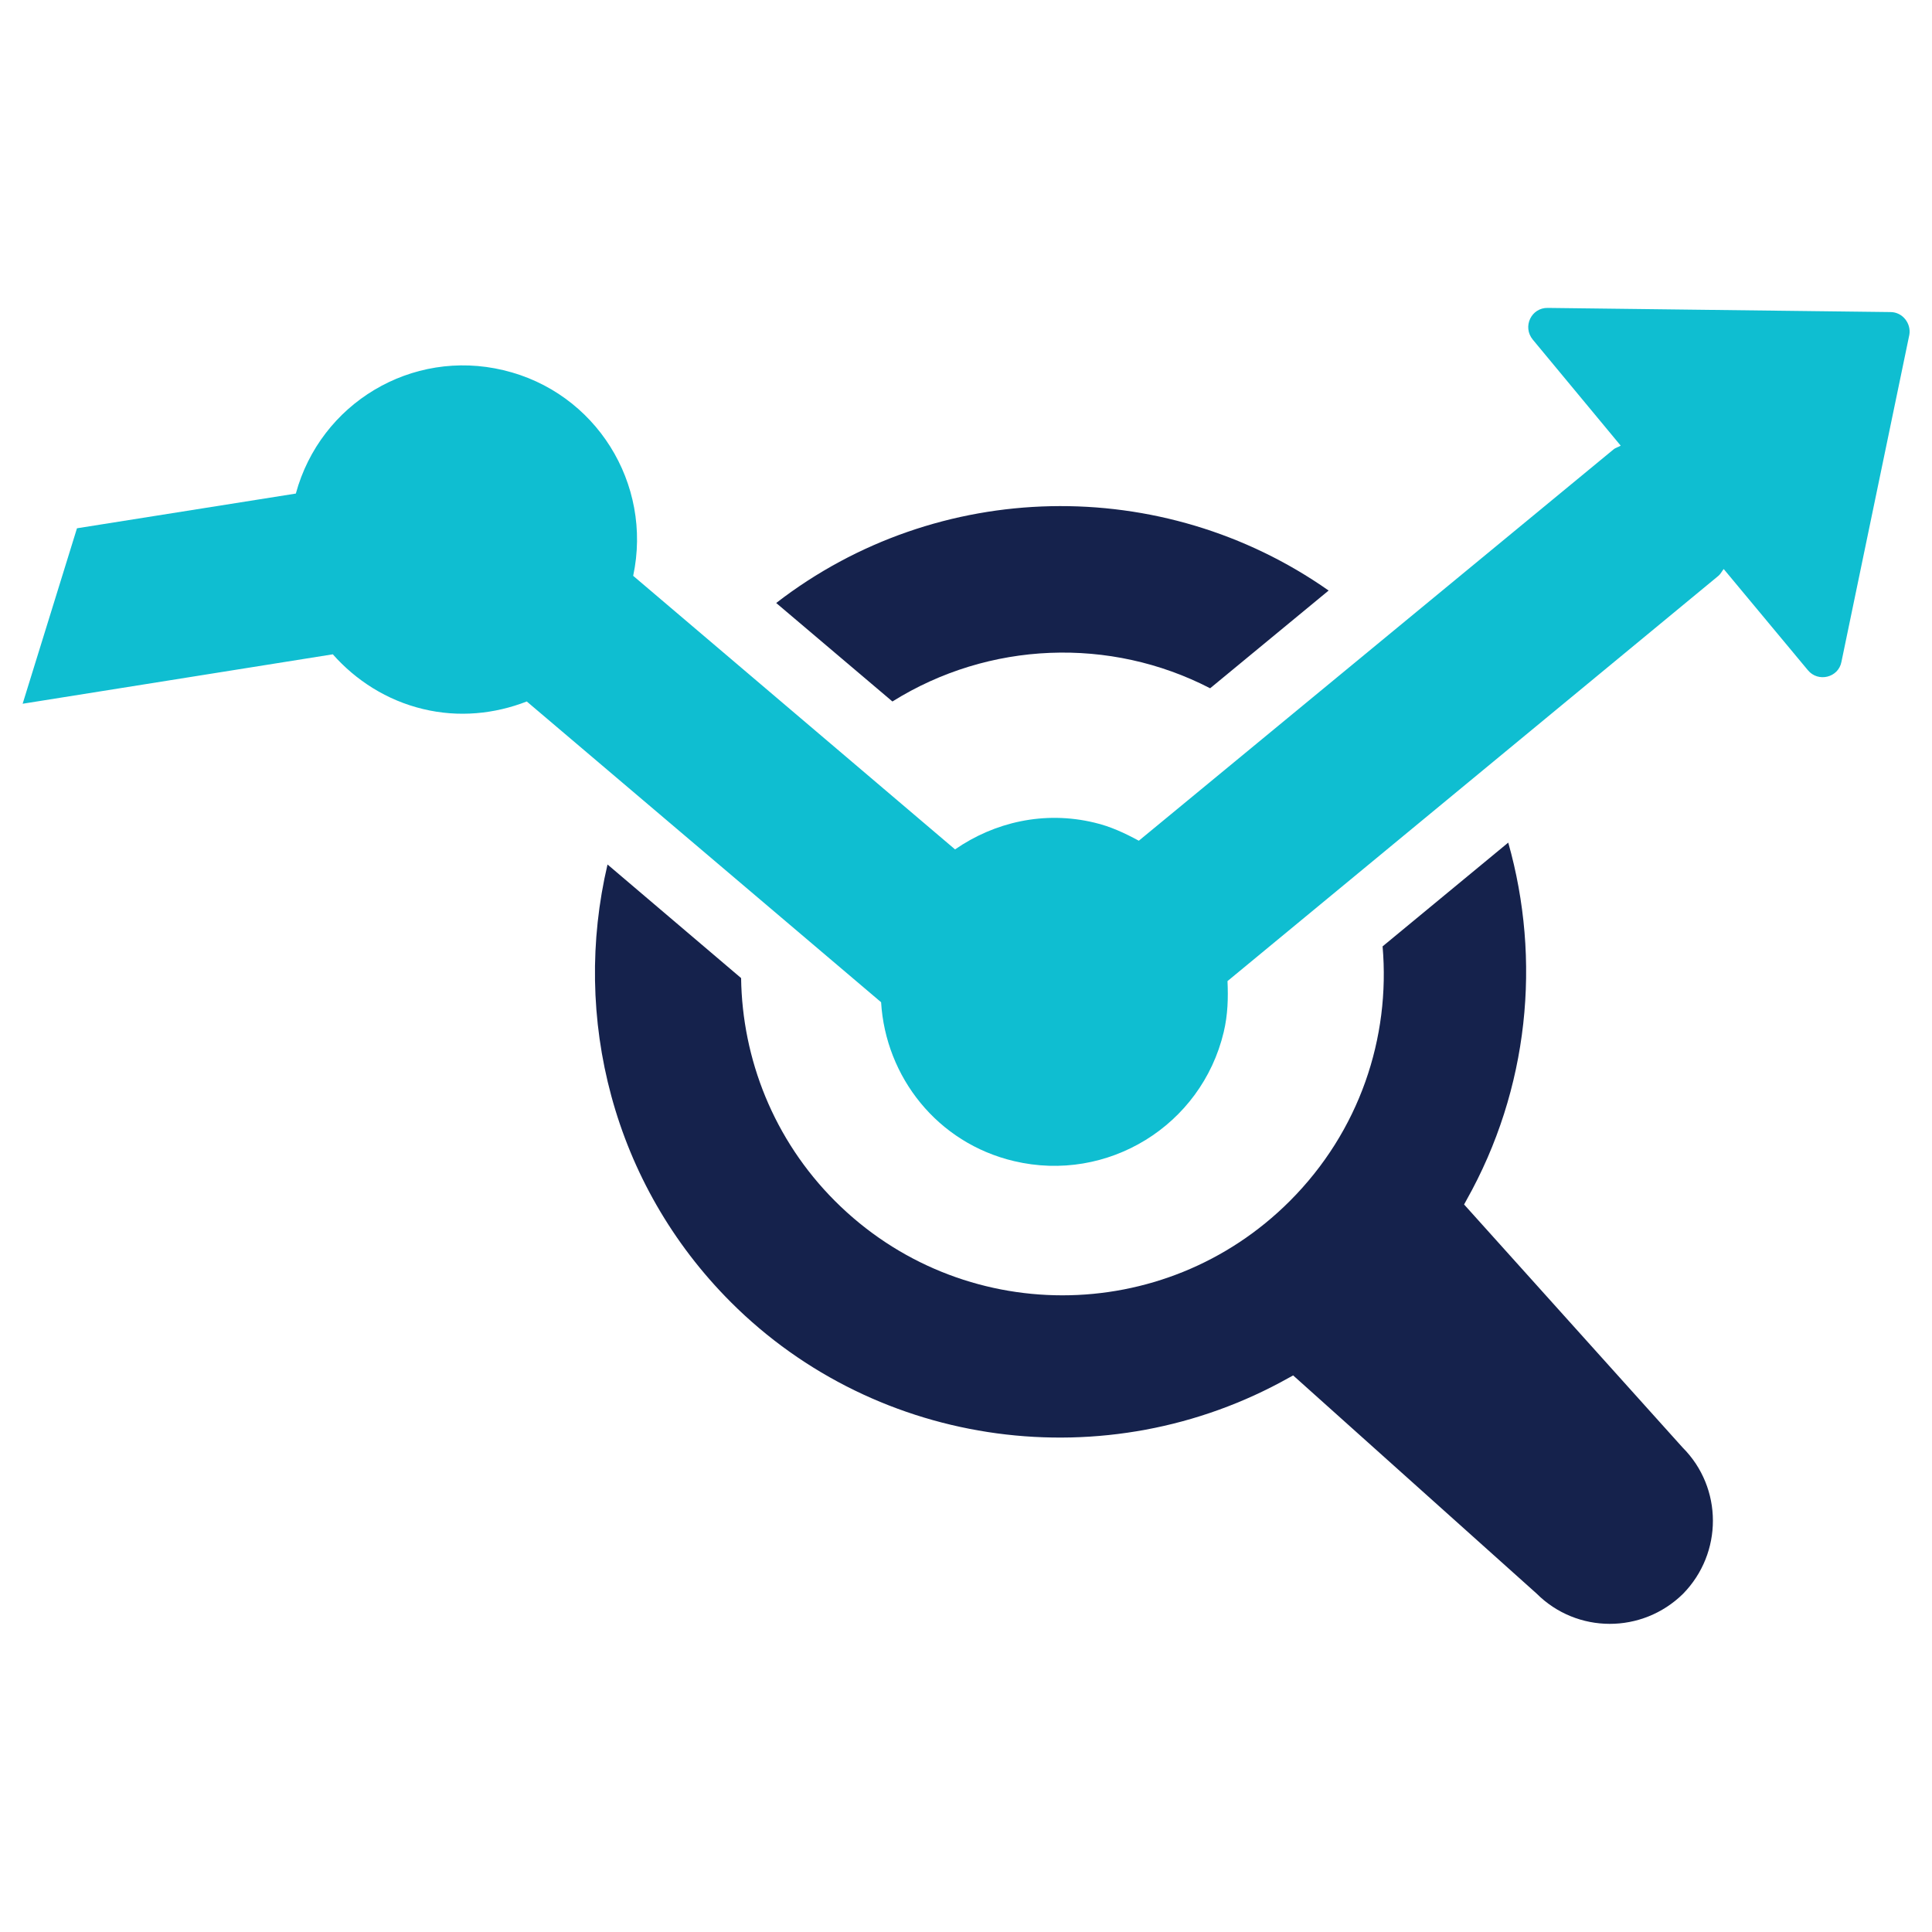
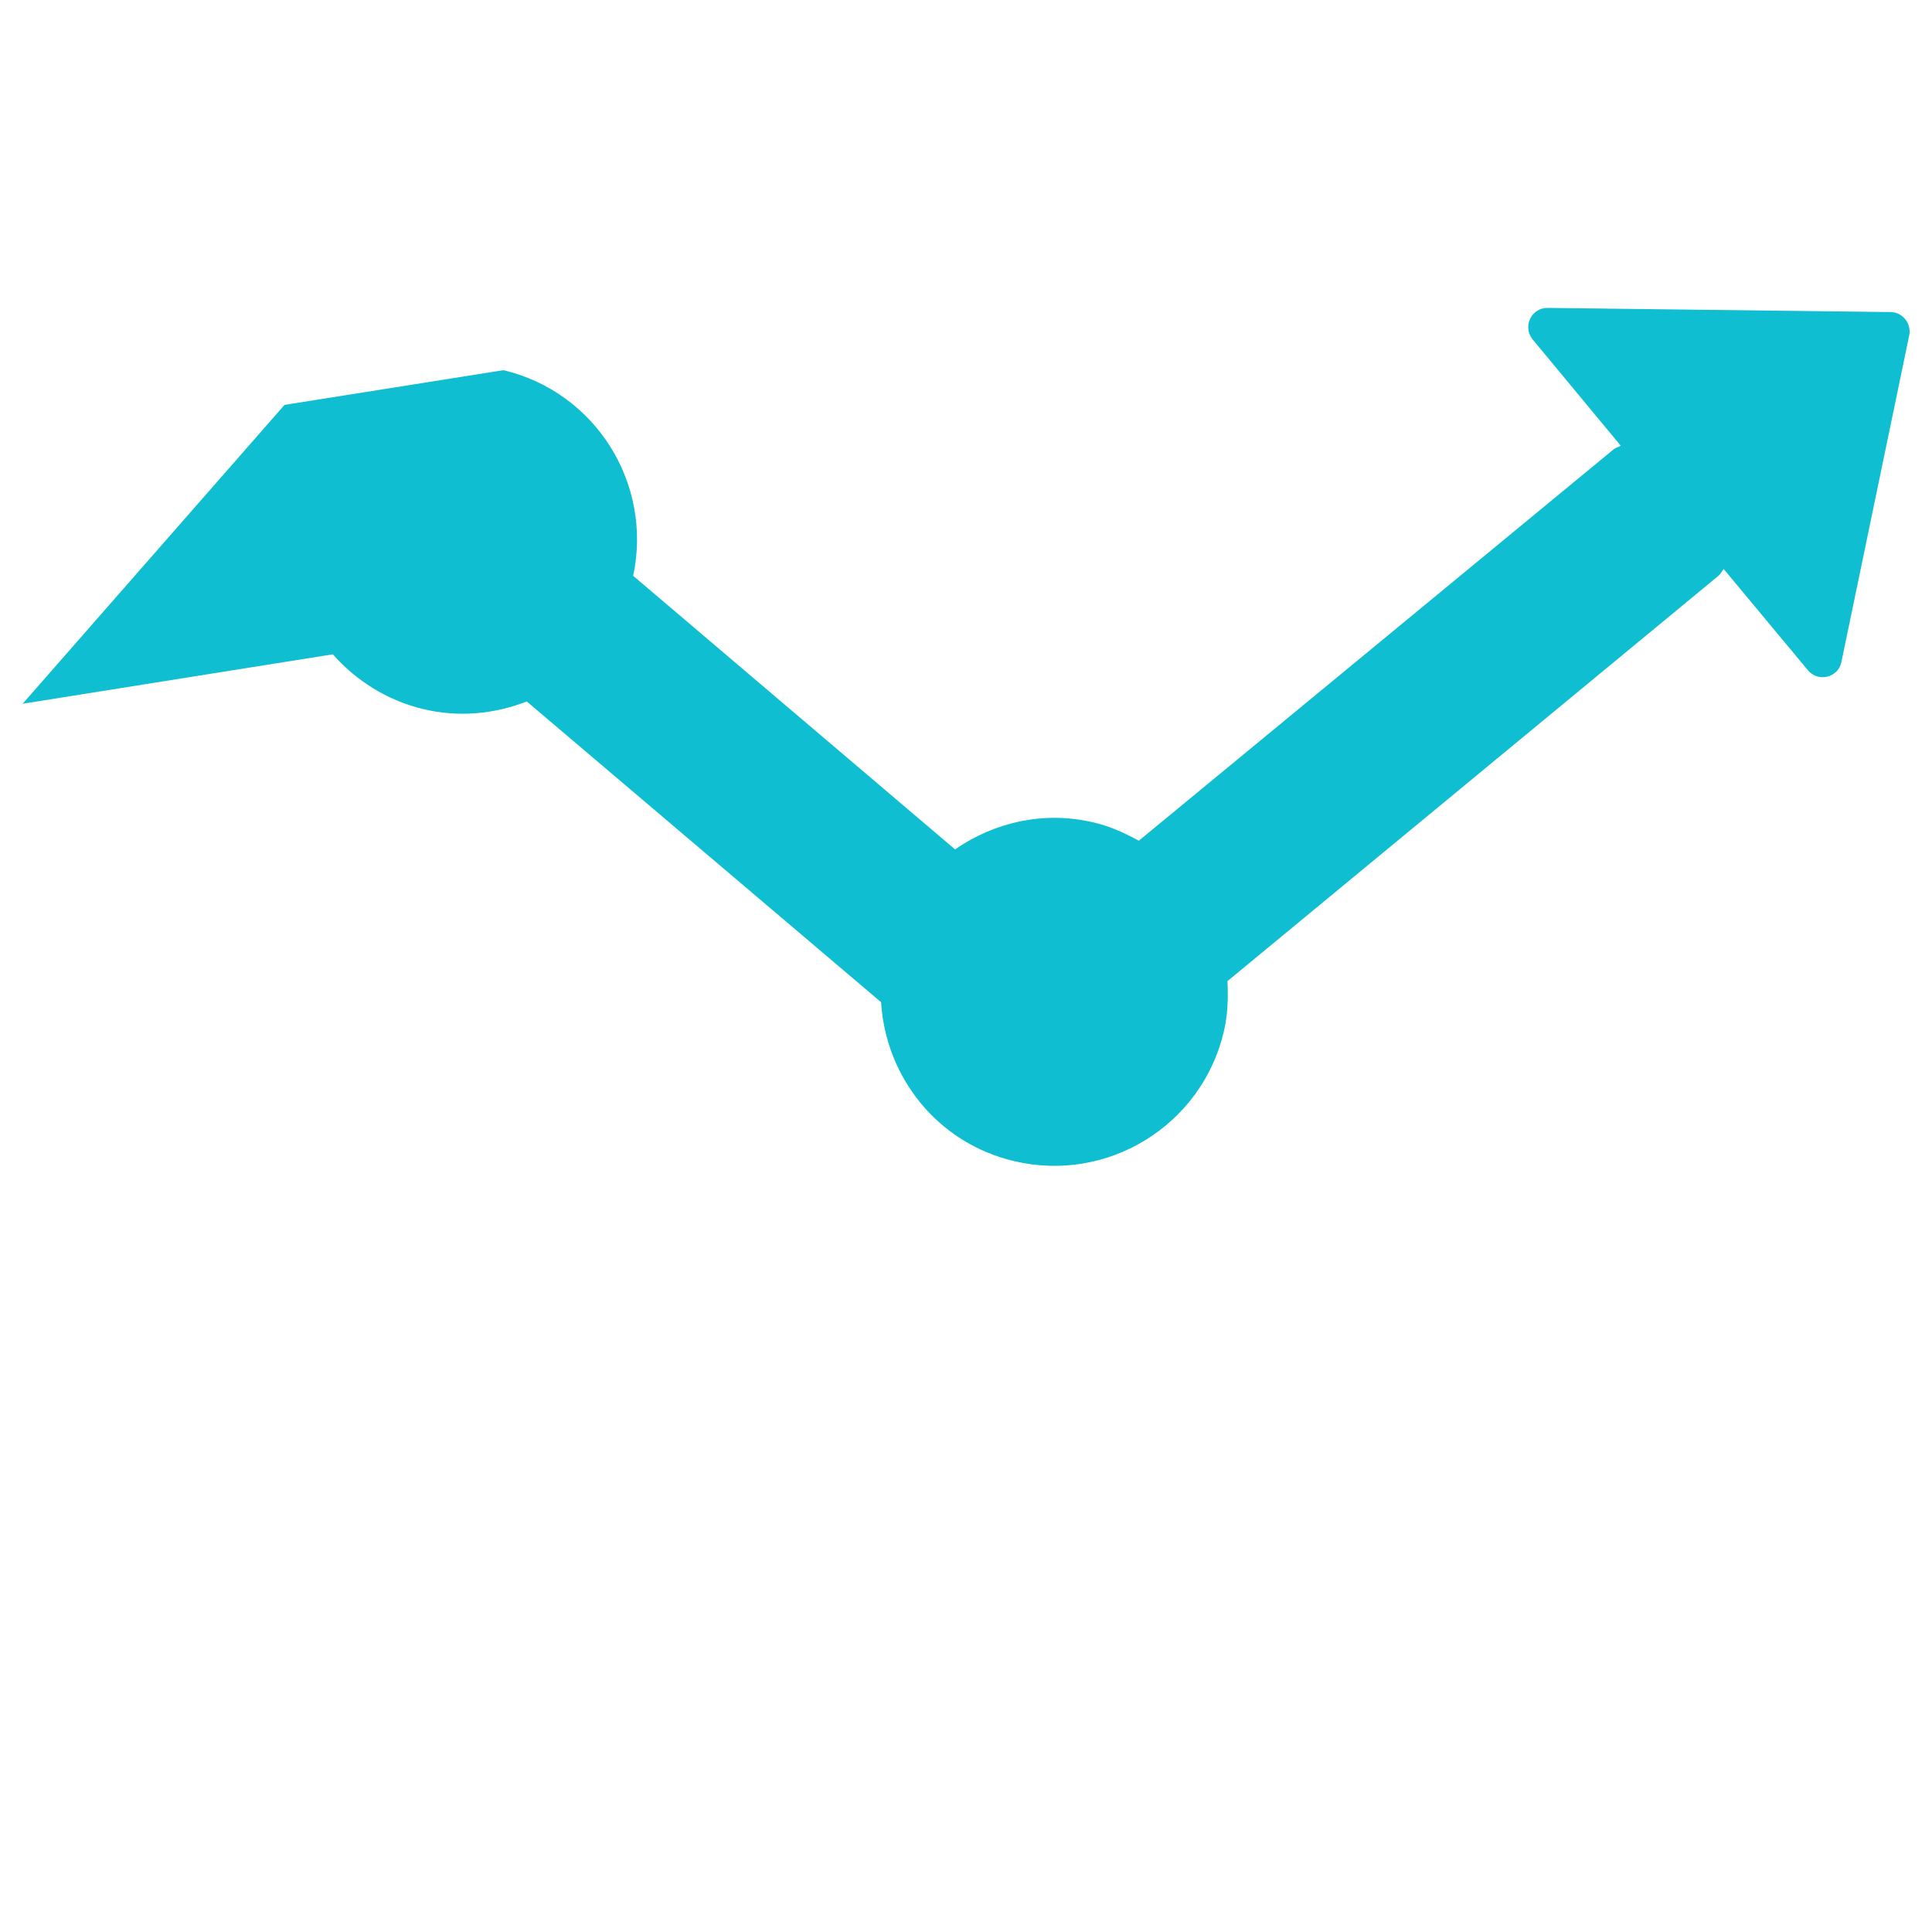
<svg xmlns="http://www.w3.org/2000/svg" version="1.1" id="Layer_1" x="0px" y="0px" viewBox="0 0 512 512" style="enable-background:new 0 0 512 512;" xml:space="preserve">
  <style type="text/css">
	.st0{fill:#0FBED1;}
	.st1{fill-rule:evenodd;clip-rule:evenodd;fill:#15224C;}
</style>
  <g>
-     <path class="st0" d="M501,82.7l-90.8-1.1c-4.4-0.1-6.8,5-4,8.4l23.3,28.1c-0.6,0.4-1.3,0.5-1.9,1L301.8,222.8   c-3.7-2-7.5-3.8-11.8-4.8c-13.3-3.2-26.5-0.1-36.9,7.1l-85.3-72.5c5.2-24.4-9.9-48.7-34.4-54.5c-24.3-5.8-48.5,8.8-55,32.7l-58,9.2   L6,186.5l82.2-13.1c6.1,6.9,14.3,12.2,23.9,14.5c9.5,2.3,19,1.3,27.5-2l93.9,79.7c1.2,19.8,14.9,37.3,35.2,42.1   c24.8,5.9,49.7-9.4,55.6-34.2c1.1-4.6,1.2-9.1,1-13.5l130.1-107.4c0.6-0.5,0.9-1.2,1.4-1.8l22.3,26.8c2.7,3.3,8.1,2,8.9-2.2   l18-86.7C506.5,85.7,504.2,82.7,501,82.7z" />
+     <path class="st0" d="M501,82.7l-90.8-1.1c-4.4-0.1-6.8,5-4,8.4l23.3,28.1c-0.6,0.4-1.3,0.5-1.9,1L301.8,222.8   c-3.7-2-7.5-3.8-11.8-4.8c-13.3-3.2-26.5-0.1-36.9,7.1l-85.3-72.5c5.2-24.4-9.9-48.7-34.4-54.5l-58,9.2   L6,186.5l82.2-13.1c6.1,6.9,14.3,12.2,23.9,14.5c9.5,2.3,19,1.3,27.5-2l93.9,79.7c1.2,19.8,14.9,37.3,35.2,42.1   c24.8,5.9,49.7-9.4,55.6-34.2c1.1-4.6,1.2-9.1,1-13.5l130.1-107.4c0.6-0.5,0.9-1.2,1.4-1.8l22.3,26.8c2.7,3.3,8.1,2,8.9-2.2   l18-86.7C506.5,85.7,504.2,82.7,501,82.7z" />
    <g>
-       <path class="st1" d="M236.5,185.9c25.6-16,57.7-17.2,84.2-3.5l31.4-25.9c-44-30.9-103.6-29.8-146.4,3.3L236.5,185.9z" />
-       <path class="st1" d="M388,319.2l0.6-1.1c16.6-29.5,19.9-63.7,11.1-94.8l-33.3,27.5c2.1,24.2-6.1,49-24.6,67.5    c-33.3,33.3-87.2,33.3-120.5,0c-16.3-16.3-24.6-37.7-24.9-59.1L161,229.1c-9.5,40.4,1.3,84.6,32.7,116    c38.9,38.9,99.7,47.1,147.9,20l1.1-0.6l64.5,57.8c10.7,10.7,28,10.7,38.8,0.1c10.6-10.8,10.6-28.1-0.1-38.8L388,319.2z" />
-     </g>
+       </g>
  </g>
</svg>